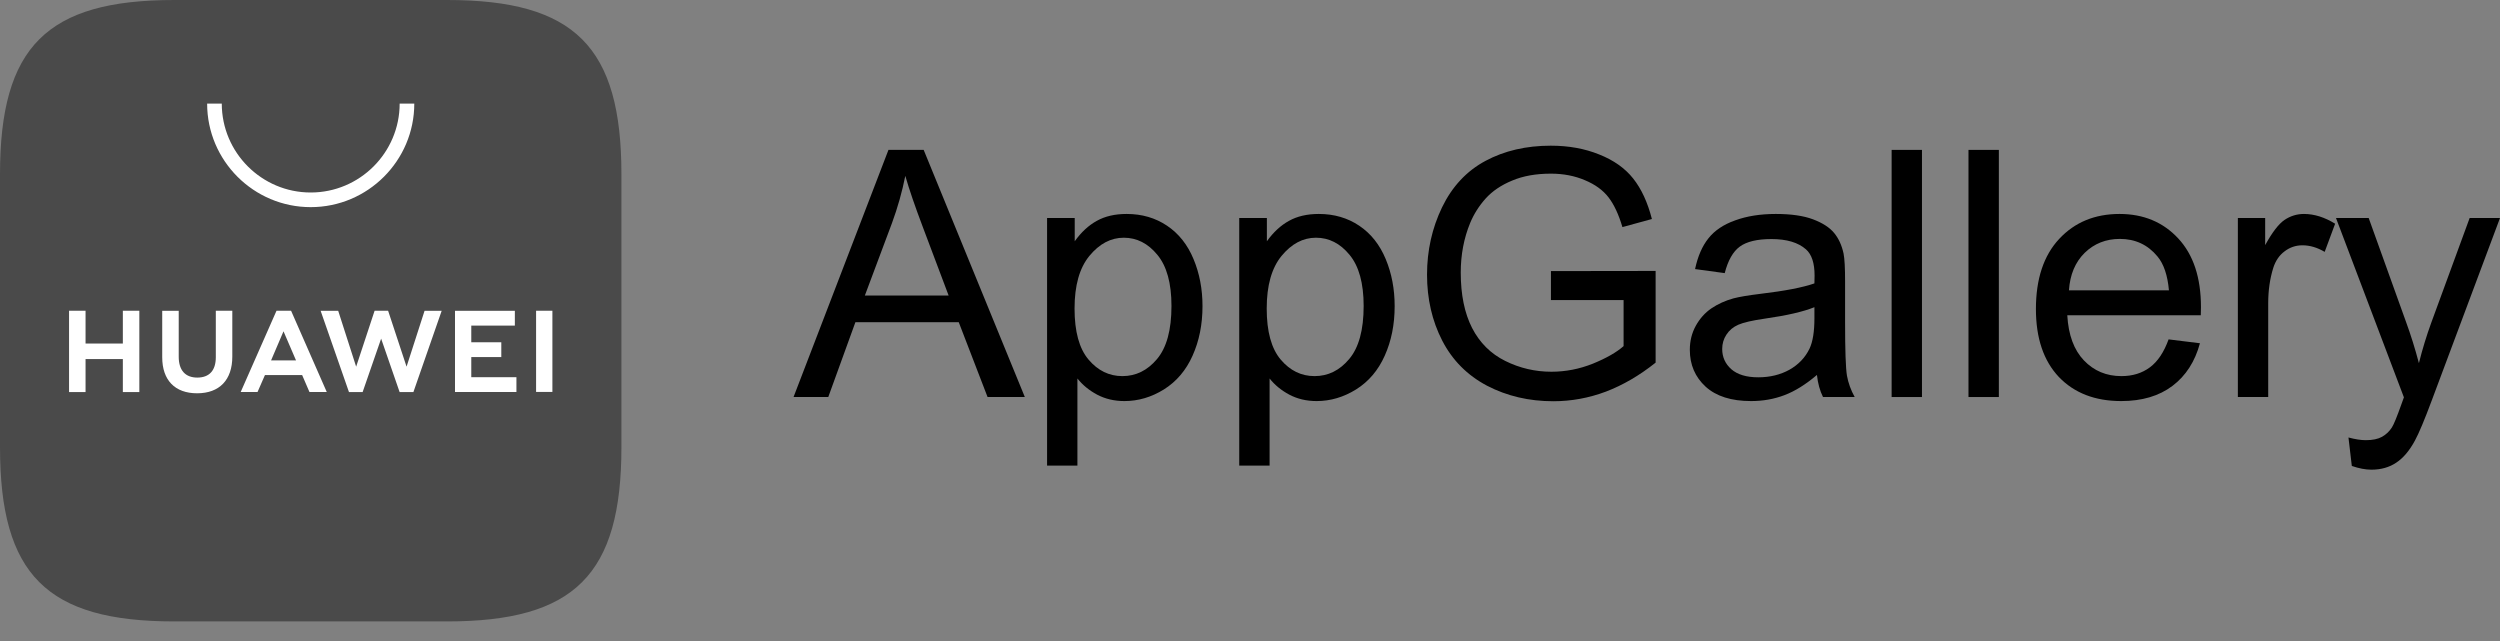
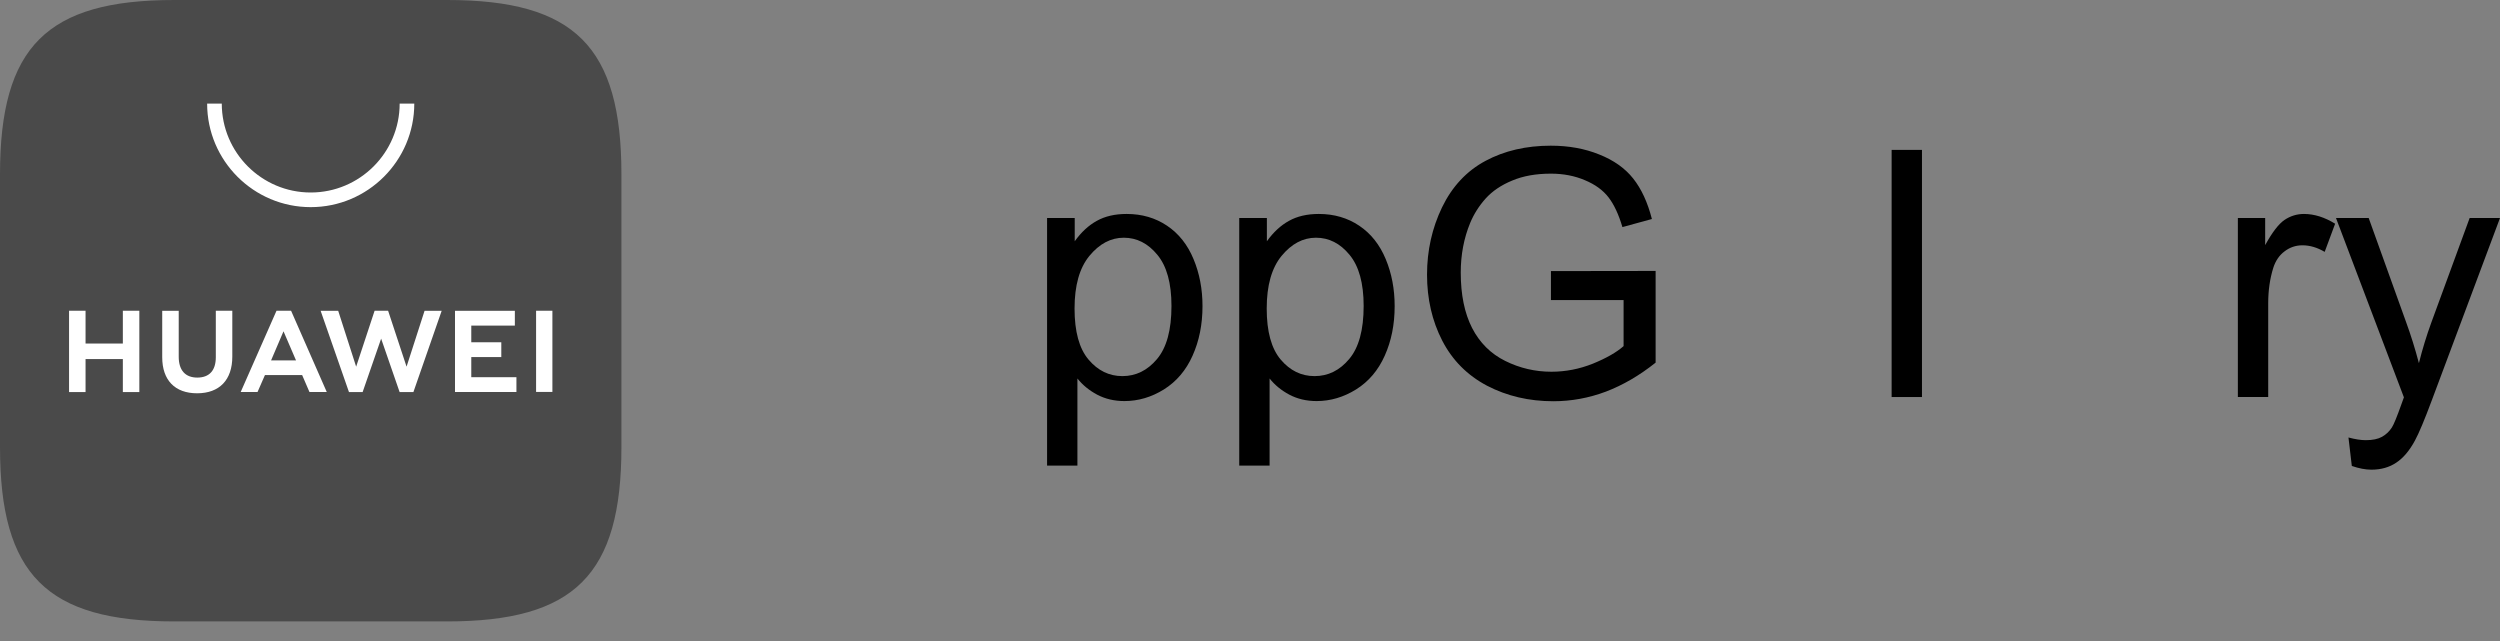
<svg xmlns="http://www.w3.org/2000/svg" width="117" height="30" viewBox="0 0 117 30" fill="none">
  <rect x="0" y="0" width="117" height="30" fill="#808080" stroke="none" />
  <path fill-rule="evenodd" clip-rule="evenodd" d="M8.16 0C2.185 0 6.10352e-05 2.185 6.10352e-05 8.159V20.924C6.10352e-05 26.898 2.185 29.083 8.16 29.083H20.919C26.893 29.083 29.083 26.898 29.083 20.924V8.159C29.083 2.185 26.898 0 20.923 0H8.16Z" fill="#4A4A4A" />
  <path fill-rule="evenodd" clip-rule="evenodd" d="M12.686 16.867H13.854L13.268 15.505L12.686 16.867ZM12.399 17.554L12.052 18.347H11.264L12.941 14.542H13.622L15.293 18.347H14.483L14.141 17.554H12.399ZM25.089 18.344H25.852V14.541H25.089V18.344ZM22.056 16.71H23.461V16.017H22.056V15.238H24.095V14.544H21.294V18.346H24.169V17.653H22.056V16.71ZM19.027 17.16L18.163 14.541H17.532L16.668 17.16L15.827 14.544H15.005L16.332 18.349H16.971L17.837 15.849L18.702 18.349H19.347L20.671 14.544H19.87L19.027 17.16ZM10.1 16.721C10.1 17.34 9.793 17.671 9.234 17.671C8.673 17.671 8.364 17.33 8.364 16.695V14.544H7.592V16.721C7.592 17.792 8.187 18.406 9.224 18.406C10.271 18.406 10.872 17.78 10.872 16.689V14.542H10.1V16.721ZM5.749 14.542H6.521V18.349H5.749V16.803H4.004V18.349H3.232V14.542H4.004V16.078H5.749V14.542Z" fill="white" />
  <path fill-rule="evenodd" clip-rule="evenodd" d="M14.541 9.694C11.869 9.694 9.694 7.52 9.694 4.847H10.379C10.379 7.142 12.247 9.009 14.541 9.009C16.837 9.009 18.704 7.142 18.704 4.847H19.389C19.389 7.52 17.214 9.694 14.541 9.694Z" fill="white" />
  <path d="M110.065 21.807L109.908 20.474C110.218 20.558 110.489 20.6 110.72 20.6C111.036 20.6 111.288 20.548 111.478 20.443C111.667 20.337 111.822 20.19 111.943 20.001C112.032 19.859 112.177 19.506 112.377 18.944C112.403 18.865 112.445 18.749 112.503 18.596L109.324 10.202H110.854L112.598 15.054C112.824 15.67 113.026 16.317 113.205 16.995C113.368 16.343 113.563 15.706 113.789 15.086L115.58 10.202H117L113.813 18.723C113.471 19.643 113.205 20.277 113.016 20.624C112.763 21.092 112.474 21.434 112.148 21.65C111.822 21.87 111.433 21.981 110.981 21.981C110.707 21.981 110.402 21.923 110.065 21.807Z" fill="black" />
  <path d="M104.732 18.581V10.202H106.01V11.472C106.336 10.878 106.636 10.486 106.909 10.297C107.188 10.108 107.493 10.013 107.825 10.013C108.303 10.013 108.79 10.165 109.284 10.47L108.795 11.788C108.448 11.583 108.101 11.48 107.754 11.48C107.443 11.48 107.164 11.575 106.917 11.764C106.67 11.948 106.494 12.206 106.389 12.537C106.231 13.042 106.152 13.595 106.152 14.194V18.581H104.732Z" fill="black" />
-   <path d="M101.49 15.883L102.957 16.064C102.726 16.921 102.297 17.587 101.671 18.06C101.045 18.533 100.246 18.77 99.273 18.77C98.047 18.77 97.075 18.394 96.354 17.642C95.639 16.884 95.281 15.825 95.281 14.462C95.281 13.053 95.644 11.959 96.37 11.181C97.096 10.402 98.037 10.013 99.194 10.013C100.314 10.013 101.23 10.394 101.94 11.157C102.65 11.919 103.005 12.992 103.005 14.376C103.005 14.46 103.002 14.586 102.997 14.754H96.749C96.801 15.675 97.061 16.38 97.529 16.869C97.998 17.358 98.581 17.602 99.281 17.602C99.802 17.602 100.246 17.466 100.614 17.192C100.982 16.919 101.274 16.482 101.49 15.883ZM96.827 13.587H101.506C101.443 12.882 101.264 12.353 100.969 12.001C100.517 11.454 99.93 11.181 99.21 11.181C98.558 11.181 98.008 11.399 97.561 11.835C97.119 12.272 96.875 12.856 96.827 13.587Z" fill="black" />
-   <path d="M92.125 18.581V7.015H93.546V18.581H92.125Z" fill="black" />
  <path d="M88.528 18.581V7.015H89.948V18.581H88.528Z" fill="black" />
-   <path d="M85.033 17.547C84.507 17.994 83.999 18.31 83.51 18.494C83.026 18.678 82.506 18.77 81.948 18.77C81.028 18.77 80.32 18.546 79.826 18.099C79.332 17.647 79.084 17.071 79.084 16.372C79.084 15.961 79.176 15.588 79.361 15.251C79.55 14.909 79.794 14.636 80.094 14.431C80.399 14.226 80.741 14.071 81.12 13.965C81.398 13.892 81.819 13.821 82.382 13.752C83.529 13.616 84.373 13.453 84.915 13.263C84.92 13.069 84.922 12.945 84.922 12.893C84.922 12.314 84.788 11.906 84.52 11.67C84.157 11.349 83.618 11.188 82.903 11.188C82.235 11.188 81.74 11.307 81.42 11.543C81.104 11.775 80.87 12.188 80.717 12.782L79.329 12.593C79.455 11.998 79.663 11.52 79.952 11.157C80.241 10.789 80.66 10.507 81.207 10.313C81.754 10.113 82.387 10.013 83.108 10.013C83.823 10.013 84.404 10.097 84.851 10.265C85.298 10.434 85.627 10.647 85.838 10.904C86.048 11.157 86.195 11.478 86.279 11.867C86.327 12.109 86.35 12.545 86.35 13.177V15.07C86.35 16.39 86.379 17.226 86.437 17.579C86.5 17.926 86.621 18.26 86.8 18.581H85.317C85.17 18.286 85.075 17.942 85.033 17.547ZM84.915 14.376C84.399 14.586 83.626 14.765 82.595 14.912C82.011 14.996 81.598 15.091 81.356 15.196C81.115 15.301 80.928 15.457 80.796 15.662C80.665 15.861 80.599 16.085 80.599 16.332C80.599 16.711 80.741 17.026 81.025 17.279C81.314 17.531 81.735 17.658 82.287 17.658C82.834 17.658 83.321 17.539 83.747 17.303C84.173 17.061 84.486 16.732 84.686 16.316C84.838 15.996 84.915 15.522 84.915 14.896V14.376Z" fill="black" />
  <path d="M72.584 14.044V12.687L77.483 12.68V16.971C76.731 17.571 75.955 18.023 75.156 18.328C74.356 18.628 73.536 18.778 72.694 18.778C71.558 18.778 70.525 18.536 69.594 18.052C68.668 17.563 67.969 16.858 67.495 15.938C67.022 15.017 66.785 13.989 66.785 12.853C66.785 11.728 67.019 10.678 67.487 9.705C67.961 8.727 68.639 8.001 69.523 7.528C70.406 7.055 71.424 6.818 72.576 6.818C73.412 6.818 74.167 6.955 74.84 7.228C75.519 7.496 76.05 7.872 76.434 8.356C76.818 8.84 77.109 9.471 77.309 10.25L75.929 10.628C75.755 10.039 75.54 9.576 75.282 9.24C75.024 8.903 74.656 8.635 74.177 8.435C73.699 8.23 73.168 8.127 72.584 8.127C71.884 8.127 71.279 8.235 70.769 8.451C70.259 8.661 69.846 8.94 69.531 9.287C69.22 9.634 68.978 10.016 68.805 10.431C68.51 11.146 68.363 11.922 68.363 12.758C68.363 13.789 68.539 14.652 68.892 15.346C69.249 16.04 69.767 16.556 70.446 16.892C71.124 17.229 71.845 17.397 72.607 17.397C73.27 17.397 73.917 17.271 74.548 17.019C75.179 16.761 75.658 16.487 75.984 16.198V14.044H72.584Z" fill="black" />
-   <path d="M57.996 21.791V10.202H59.29V11.291C59.595 10.865 59.94 10.547 60.324 10.336C60.708 10.121 61.173 10.013 61.72 10.013C62.435 10.013 63.067 10.197 63.614 10.565C64.161 10.933 64.573 11.454 64.852 12.127C65.131 12.795 65.27 13.529 65.27 14.328C65.27 15.186 65.115 15.959 64.805 16.648C64.5 17.331 64.053 17.857 63.464 18.226C62.88 18.588 62.265 18.77 61.618 18.77C61.144 18.77 60.718 18.67 60.34 18.47C59.966 18.27 59.658 18.018 59.417 17.713V21.791H57.996ZM59.282 14.439C59.282 15.517 59.501 16.314 59.937 16.829C60.374 17.345 60.902 17.602 61.523 17.602C62.154 17.602 62.693 17.337 63.14 16.805C63.593 16.269 63.819 15.441 63.819 14.32C63.819 13.253 63.598 12.453 63.156 11.922C62.719 11.391 62.196 11.125 61.586 11.125C60.981 11.125 60.445 11.409 59.977 11.977C59.514 12.54 59.282 13.361 59.282 14.439Z" fill="black" />
+   <path d="M57.996 21.791V10.202H59.29V11.291C59.595 10.865 59.94 10.547 60.324 10.336C60.708 10.121 61.173 10.013 61.72 10.013C62.435 10.013 63.067 10.197 63.614 10.565C64.161 10.933 64.573 11.454 64.852 12.127C65.131 12.795 65.27 13.529 65.27 14.328C65.27 15.186 65.115 15.959 64.805 16.648C64.5 17.331 64.053 17.857 63.464 18.226C62.88 18.588 62.265 18.77 61.618 18.77C61.144 18.77 60.718 18.67 60.34 18.47C59.966 18.27 59.658 18.018 59.417 17.713V21.791H57.996ZM59.282 14.439C59.282 15.517 59.501 16.314 59.937 16.829C60.374 17.345 60.902 17.602 61.523 17.602C62.154 17.602 62.693 17.337 63.14 16.805C63.593 16.269 63.819 15.441 63.819 14.32C63.819 13.253 63.598 12.453 63.156 11.922C62.719 11.391 62.196 11.125 61.586 11.125C60.981 11.125 60.445 11.409 59.977 11.977C59.514 12.54 59.282 13.361 59.282 14.439" fill="black" />
  <path d="M49.003 21.791V10.202H50.297V11.291C50.602 10.865 50.946 10.547 51.33 10.336C51.714 10.121 52.179 10.013 52.727 10.013C53.442 10.013 54.073 10.197 54.62 10.565C55.167 10.933 55.58 11.454 55.858 12.127C56.137 12.795 56.277 13.529 56.277 14.328C56.277 15.186 56.121 15.959 55.811 16.648C55.506 17.331 55.059 17.857 54.47 18.226C53.886 18.588 53.271 18.77 52.624 18.77C52.151 18.77 51.725 18.67 51.346 18.47C50.972 18.27 50.665 18.018 50.423 17.713V21.791H49.003ZM50.289 14.439C50.289 15.517 50.507 16.314 50.944 16.829C51.38 17.345 51.909 17.602 52.529 17.602C53.16 17.602 53.7 17.337 54.147 16.805C54.599 16.269 54.825 15.441 54.825 14.32C54.825 13.253 54.604 12.453 54.162 11.922C53.726 11.391 53.203 11.125 52.592 11.125C51.988 11.125 51.451 11.409 50.983 11.977C50.52 12.54 50.289 13.361 50.289 14.439Z" fill="black" />
-   <path d="M37.138 18.581L41.58 7.015H43.228L47.962 18.581H46.218L44.869 15.078H40.033L38.763 18.581H37.138ZM40.475 13.831H44.396L43.189 10.628C42.821 9.655 42.547 8.856 42.368 8.23C42.221 8.972 42.013 9.708 41.745 10.439L40.475 13.831Z" fill="black" />
</svg>